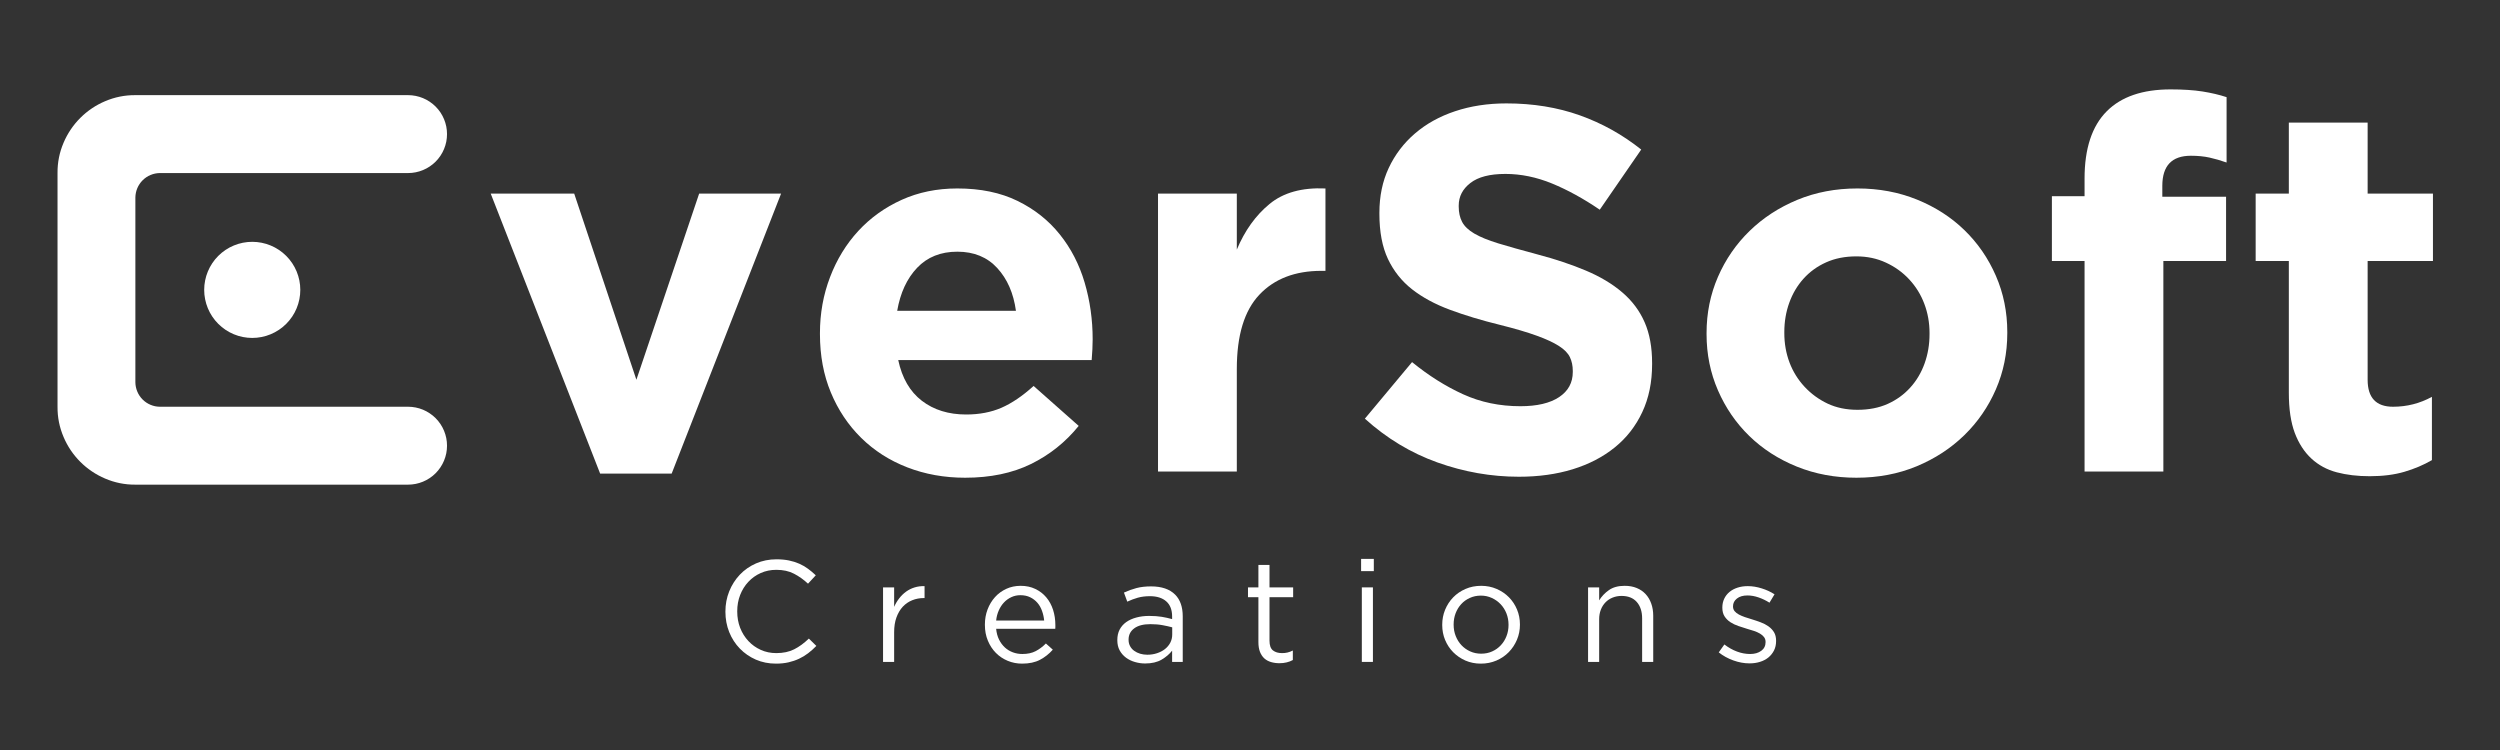
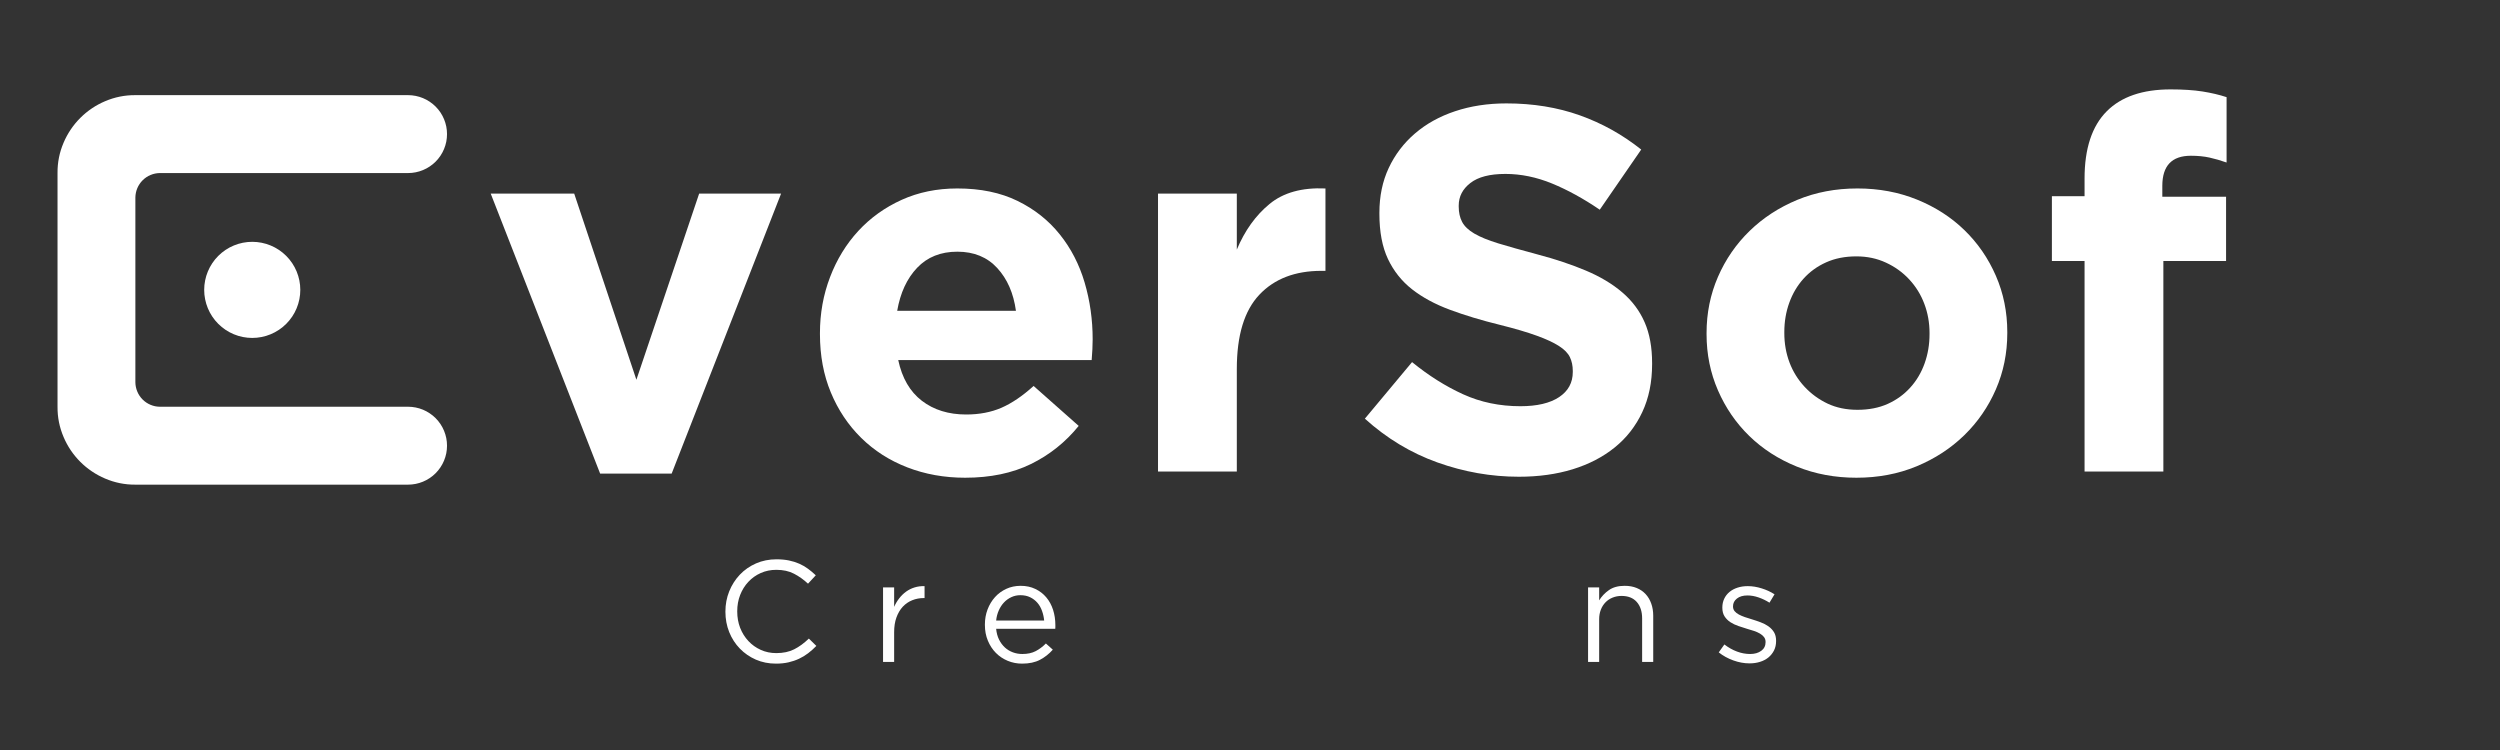
<svg xmlns="http://www.w3.org/2000/svg" width="1000" zoomAndPan="magnify" viewBox="0 0 750 225" height="300" preserveAspectRatio="xMidYMid meet" version="1.0">
  <rect x="0" y="0" width="750" height="225" fill="#333333" stroke="none" />
  <defs>
    <g />
    <clipPath id="3dd3bb7423">
      <path d="M 17 28 L 134.867 28 L 134.867 146 L 17 146 Z M 17 28 " clip-rule="nonzero" />
    </clipPath>
  </defs>
  <g clip-path="url(#3dd3bb7423)">
    <path fill="#ffffff" d="M 17.258 122.02 L 17.258 51.902 C 17.23 48.742 17.836 45.711 19.078 42.805 C 19.668 41.418 20.383 40.098 21.223 38.852 C 22.066 37.602 23.02 36.441 24.086 35.379 C 25.152 34.312 26.309 33.359 27.559 32.516 C 28.809 31.672 30.125 30.957 31.512 30.371 C 34.422 29.129 37.453 28.52 40.613 28.543 L 122.418 28.543 C 123.188 28.543 123.945 28.621 124.699 28.77 C 125.453 28.918 126.184 29.141 126.891 29.434 C 127.602 29.727 128.273 30.09 128.91 30.516 C 129.551 30.941 130.141 31.426 130.684 31.969 C 131.227 32.512 131.711 33.102 132.137 33.738 C 132.562 34.375 132.922 35.051 133.215 35.758 C 133.508 36.469 133.73 37.199 133.883 37.953 C 134.031 38.703 134.105 39.465 134.105 40.23 C 134.105 41 134.031 41.758 133.883 42.512 C 133.73 43.266 133.508 43.996 133.215 44.703 C 132.922 45.414 132.562 46.086 132.137 46.723 C 131.711 47.363 131.227 47.953 130.684 48.496 C 130.141 49.039 129.551 49.523 128.91 49.949 C 128.273 50.375 127.602 50.734 126.891 51.027 C 126.184 51.32 125.453 51.543 124.699 51.691 C 123.945 51.844 123.188 51.918 122.418 51.918 L 47.961 51.918 C 47.48 51.922 47.004 51.973 46.531 52.07 C 46.059 52.168 45.602 52.309 45.16 52.496 C 44.715 52.68 44.293 52.906 43.895 53.176 C 43.496 53.445 43.125 53.75 42.785 54.09 C 42.445 54.43 42.141 54.797 41.871 55.199 C 41.605 55.598 41.379 56.02 41.191 56.461 C 41.004 56.906 40.863 57.363 40.766 57.836 C 40.668 58.305 40.617 58.781 40.613 59.262 L 40.613 114.676 C 40.617 115.156 40.668 115.633 40.766 116.105 C 40.863 116.574 41.004 117.035 41.191 117.477 C 41.375 117.922 41.602 118.344 41.871 118.742 C 42.141 119.141 42.441 119.512 42.785 119.852 C 43.125 120.191 43.492 120.496 43.895 120.766 C 44.293 121.035 44.715 121.262 45.16 121.445 C 45.602 121.633 46.059 121.773 46.531 121.871 C 47.004 121.969 47.48 122.016 47.961 122.02 L 122.418 122.02 C 123.188 122.02 123.945 122.098 124.699 122.246 C 125.453 122.395 126.184 122.617 126.891 122.91 C 127.602 123.203 128.273 123.566 128.91 123.992 C 129.551 124.418 130.141 124.902 130.684 125.445 C 131.227 125.988 131.711 126.578 132.137 127.215 C 132.562 127.852 132.922 128.527 133.215 129.234 C 133.508 129.945 133.73 130.676 133.883 131.43 C 134.031 132.18 134.105 132.941 134.105 133.707 C 134.105 134.477 134.031 135.234 133.883 135.988 C 133.73 136.742 133.508 137.473 133.215 138.18 C 132.922 138.891 132.562 139.562 132.137 140.199 C 131.711 140.84 131.227 141.43 130.684 141.973 C 130.141 142.516 129.551 143 128.91 143.426 C 128.273 143.852 127.602 144.211 126.891 144.504 C 126.184 144.797 125.453 145.02 124.699 145.168 C 123.945 145.32 123.188 145.395 122.418 145.395 L 40.613 145.395 C 37.453 145.418 34.422 144.805 31.516 143.559 C 30.129 142.969 28.812 142.254 27.562 141.41 C 26.312 140.57 25.156 139.617 24.09 138.551 C 23.023 137.484 22.07 136.328 21.227 135.078 C 20.383 133.828 19.668 132.508 19.082 131.121 C 17.84 128.215 17.23 125.184 17.258 122.02 Z M 17.258 122.02 " fill-opacity="1" fill-rule="nonzero" />
  </g>
  <path fill="#ffffff" d="M 90.09 86.961 C 90.09 87.91 89.996 88.848 89.812 89.773 C 89.629 90.703 89.355 91.605 88.992 92.48 C 88.629 93.355 88.188 94.184 87.66 94.973 C 87.133 95.758 86.535 96.488 85.867 97.156 C 85.199 97.824 84.469 98.422 83.684 98.949 C 82.895 99.477 82.066 99.918 81.191 100.281 C 80.316 100.645 79.414 100.918 78.484 101.102 C 77.559 101.285 76.621 101.379 75.672 101.379 C 74.727 101.379 73.789 101.285 72.859 101.102 C 71.934 100.918 71.031 100.645 70.156 100.281 C 69.281 99.918 68.453 99.477 67.664 98.949 C 66.879 98.422 66.148 97.824 65.48 97.156 C 64.809 96.488 64.211 95.758 63.688 94.973 C 63.16 94.184 62.719 93.355 62.355 92.48 C 61.992 91.605 61.719 90.703 61.535 89.773 C 61.348 88.848 61.258 87.91 61.258 86.961 C 61.258 86.016 61.348 85.078 61.535 84.148 C 61.719 83.223 61.992 82.32 62.355 81.445 C 62.719 80.57 63.16 79.738 63.688 78.953 C 64.211 78.164 64.809 77.438 65.48 76.77 C 66.148 76.098 66.879 75.5 67.664 74.977 C 68.453 74.449 69.281 74.004 70.156 73.645 C 71.031 73.281 71.934 73.008 72.859 72.824 C 73.789 72.637 74.727 72.547 75.672 72.547 C 76.621 72.547 77.559 72.637 78.484 72.824 C 79.414 73.008 80.316 73.281 81.191 73.645 C 82.066 74.004 82.895 74.449 83.684 74.977 C 84.469 75.5 85.199 76.098 85.867 76.77 C 86.535 77.438 87.133 78.164 87.66 78.953 C 88.188 79.738 88.629 80.57 88.992 81.445 C 89.355 82.32 89.629 83.223 89.812 84.148 C 89.996 85.078 90.09 86.016 90.09 86.961 Z M 90.09 86.961 " fill-opacity="1" fill-rule="nonzero" />
  <g fill="#ffffff" fill-opacity="1">
    <g transform="translate(144.105, 141.459)">
      <g>
        <path d="M 3.109 -83.375 L 28.156 -83.375 L 46.812 -27.531 L 65.641 -83.375 L 90.219 -83.375 L 57.391 0.625 L 35.938 0.625 Z M 3.109 -83.375 " />
      </g>
    </g>
  </g>
  <g fill="#ffffff" fill-opacity="1">
    <g transform="translate(239.454, 141.459)">
      <g>
        <path d="M 50.094 1.859 C 43.863 1.859 38.078 0.82 32.734 -1.25 C 27.398 -3.32 22.785 -6.273 18.891 -10.109 C 15.004 -13.941 11.973 -18.477 9.797 -23.719 C 7.617 -28.957 6.531 -34.789 6.531 -41.219 L 6.531 -41.531 C 6.531 -47.438 7.539 -53.035 9.562 -58.328 C 11.582 -63.617 14.406 -68.234 18.031 -72.172 C 21.664 -76.109 26 -79.219 31.031 -81.5 C 36.062 -83.781 41.633 -84.922 47.75 -84.922 C 54.695 -84.922 60.711 -83.676 65.797 -81.188 C 70.879 -78.707 75.102 -75.363 78.469 -71.156 C 81.844 -66.957 84.332 -62.133 85.938 -56.688 C 87.539 -51.25 88.344 -45.578 88.344 -39.672 C 88.344 -38.734 88.316 -37.742 88.266 -36.703 C 88.211 -35.672 88.141 -34.582 88.047 -33.438 L 30.016 -33.438 C 31.16 -28.051 33.52 -23.984 37.094 -21.234 C 40.676 -18.484 45.109 -17.109 50.391 -17.109 C 54.336 -17.109 57.863 -17.781 60.969 -19.125 C 64.082 -20.477 67.301 -22.66 70.625 -25.672 L 84.156 -13.688 C 80.207 -8.812 75.43 -5 69.828 -2.25 C 64.234 0.488 57.656 1.859 50.094 1.859 Z M 65.328 -48.219 C 64.598 -53.508 62.727 -57.785 59.719 -61.047 C 56.719 -64.316 52.727 -65.953 47.75 -65.953 C 42.77 -65.953 38.75 -64.344 35.688 -61.125 C 32.633 -57.914 30.641 -53.613 29.703 -48.219 Z M 65.328 -48.219 " />
      </g>
    </g>
  </g>
  <g fill="#ffffff" fill-opacity="1">
    <g transform="translate(336.826, 141.459)">
      <g>
        <path d="M 10.578 -83.375 L 34.219 -83.375 L 34.219 -66.578 C 36.602 -72.273 39.867 -76.832 44.016 -80.25 C 48.16 -83.676 53.758 -85.234 60.812 -84.922 L 60.812 -60.203 L 59.578 -60.203 C 51.691 -60.203 45.492 -57.816 40.984 -53.047 C 36.473 -48.273 34.219 -40.859 34.219 -30.797 L 34.219 0 L 10.578 0 Z M 10.578 -83.375 " />
      </g>
    </g>
  </g>
  <g fill="#ffffff" fill-opacity="1">
    <g transform="translate(403.866, 141.459)">
      <g>
        <path d="M 51.797 1.562 C 43.504 1.562 35.363 0.133 27.375 -2.719 C 19.395 -5.57 12.133 -9.953 5.594 -15.859 L 19.75 -32.828 C 24.727 -28.773 29.836 -25.555 35.078 -23.172 C 40.316 -20.785 46.047 -19.594 52.266 -19.594 C 57.242 -19.594 61.102 -20.5 63.844 -22.312 C 66.594 -24.133 67.969 -26.648 67.969 -29.859 L 67.969 -30.172 C 67.969 -31.734 67.68 -33.109 67.109 -34.297 C 66.547 -35.492 65.457 -36.609 63.844 -37.641 C 62.238 -38.68 60.008 -39.719 57.156 -40.75 C 54.312 -41.789 50.609 -42.879 46.047 -44.016 C 40.547 -45.367 35.566 -46.875 31.109 -48.531 C 26.648 -50.188 22.863 -52.234 19.75 -54.672 C 16.645 -57.109 14.234 -60.141 12.516 -63.766 C 10.805 -67.398 9.953 -71.914 9.953 -77.312 L 9.953 -77.625 C 9.953 -82.594 10.883 -87.07 12.75 -91.062 C 14.625 -95.062 17.242 -98.508 20.609 -101.406 C 23.984 -104.312 28.004 -106.539 32.672 -108.094 C 37.336 -109.656 42.469 -110.438 48.062 -110.438 C 56.051 -110.438 63.391 -109.242 70.078 -106.859 C 76.766 -104.473 82.906 -101.051 88.5 -96.594 L 76.062 -78.547 C 71.188 -81.867 66.414 -84.488 61.75 -86.406 C 57.082 -88.32 52.414 -89.281 47.75 -89.281 C 43.082 -89.281 39.582 -88.375 37.25 -86.562 C 34.914 -84.75 33.75 -82.492 33.75 -79.797 L 33.75 -79.484 C 33.75 -77.723 34.086 -76.191 34.766 -74.891 C 35.441 -73.598 36.66 -72.43 38.422 -71.391 C 40.18 -70.359 42.586 -69.375 45.641 -68.438 C 48.703 -67.508 52.566 -66.422 57.234 -65.172 C 62.734 -63.723 67.633 -62.086 71.938 -60.266 C 76.238 -58.453 79.867 -56.273 82.828 -53.734 C 85.785 -51.203 88.016 -48.223 89.516 -44.797 C 91.016 -41.379 91.766 -37.285 91.766 -32.516 L 91.766 -32.203 C 91.766 -26.805 90.781 -22.008 88.812 -17.812 C 86.844 -13.613 84.094 -10.086 80.562 -7.234 C 77.039 -4.379 72.844 -2.195 67.969 -0.688 C 63.094 0.812 57.703 1.562 51.797 1.562 Z M 51.797 1.562 " />
      </g>
    </g>
  </g>
  <g fill="#ffffff" fill-opacity="1">
    <g transform="translate(505.437, 141.459)">
      <g>
        <path d="M 51.484 1.859 C 45.055 1.859 39.094 0.742 33.594 -1.484 C 28.102 -3.711 23.359 -6.77 19.359 -10.656 C 15.367 -14.539 12.234 -19.102 9.953 -24.344 C 7.672 -29.582 6.531 -35.207 6.531 -41.219 L 6.531 -41.531 C 6.531 -47.539 7.672 -53.164 9.953 -58.406 C 12.234 -63.645 15.395 -68.234 19.438 -72.172 C 23.488 -76.109 28.258 -79.219 33.75 -81.5 C 39.25 -83.781 45.266 -84.922 51.797 -84.922 C 58.223 -84.922 64.18 -83.805 69.672 -81.578 C 75.172 -79.348 79.914 -76.289 83.906 -72.406 C 87.906 -68.52 91.047 -63.957 93.328 -58.719 C 95.609 -53.477 96.75 -47.852 96.75 -41.844 L 96.75 -41.531 C 96.75 -35.52 95.609 -29.895 93.328 -24.656 C 91.047 -19.414 87.883 -14.828 83.844 -10.891 C 79.801 -6.953 75.031 -3.844 69.531 -1.562 C 64.031 0.719 58.016 1.859 51.484 1.859 Z M 51.797 -18.516 C 55.223 -18.516 58.254 -19.109 60.891 -20.297 C 63.535 -21.492 65.789 -23.129 67.656 -25.203 C 69.531 -27.273 70.957 -29.68 71.938 -32.422 C 72.926 -35.172 73.422 -38.102 73.422 -41.219 L 73.422 -41.531 C 73.422 -44.645 72.898 -47.57 71.859 -50.312 C 70.828 -53.062 69.32 -55.5 67.344 -57.625 C 65.375 -59.75 63.039 -61.43 60.344 -62.672 C 57.656 -63.922 54.703 -64.547 51.484 -64.547 C 48.066 -64.547 45.035 -63.945 42.391 -62.75 C 39.742 -61.562 37.488 -59.93 35.625 -57.859 C 33.758 -55.785 32.332 -53.375 31.344 -50.625 C 30.352 -47.883 29.859 -44.957 29.859 -41.844 L 29.859 -41.531 C 29.859 -38.414 30.375 -35.484 31.406 -32.734 C 32.445 -29.992 33.953 -27.562 35.922 -25.438 C 37.898 -23.312 40.207 -21.625 42.844 -20.375 C 45.488 -19.133 48.473 -18.516 51.797 -18.516 Z M 51.797 -18.516 " />
      </g>
    </g>
  </g>
  <g fill="#ffffff" fill-opacity="1">
    <g transform="translate(610.742, 141.459)">
      <g>
        <path d="M 14.625 -63.156 L 4.828 -63.156 L 4.828 -82.594 L 14.625 -82.594 L 14.625 -87.891 C 14.625 -96.91 16.852 -103.648 21.312 -108.109 C 25.664 -112.461 32.039 -114.641 40.438 -114.641 C 44.176 -114.641 47.363 -114.43 50 -114.016 C 52.645 -113.598 55.055 -113.031 57.234 -112.312 L 57.234 -92.703 C 55.473 -93.328 53.766 -93.82 52.109 -94.188 C 50.453 -94.551 48.586 -94.734 46.516 -94.734 C 40.805 -94.734 37.953 -91.723 37.953 -85.703 L 37.953 -82.438 L 57.078 -82.438 L 57.078 -63.156 L 38.266 -63.156 L 38.266 0 L 14.625 0 Z M 14.625 -63.156 " />
      </g>
    </g>
  </g>
  <g fill="#ffffff" fill-opacity="1">
    <g transform="translate(672.182, 141.459)">
      <g>
-         <path d="M 38.734 1.406 C 35.098 1.406 31.801 1.016 28.844 0.234 C 25.895 -0.547 23.359 -1.922 21.234 -3.891 C 19.109 -5.859 17.445 -8.422 16.25 -11.578 C 15.062 -14.742 14.469 -18.766 14.469 -23.641 L 14.469 -63.156 L 4.516 -63.156 L 4.516 -83.375 L 14.469 -83.375 L 14.469 -104.688 L 38.109 -104.688 L 38.109 -83.375 L 57.703 -83.375 L 57.703 -63.156 L 38.109 -63.156 L 38.109 -27.531 C 38.109 -22.133 40.648 -19.438 45.734 -19.438 C 49.879 -19.438 53.766 -20.426 57.391 -22.406 L 57.391 -3.422 C 54.898 -1.973 52.148 -0.805 49.141 0.078 C 46.141 0.961 42.672 1.406 38.734 1.406 Z M 38.734 1.406 " />
-       </g>
+         </g>
    </g>
  </g>
  <g fill="#ffffff" fill-opacity="1">
    <g transform="translate(214.686, 198.574)">
      <g>
        <path d="M 18.109 0.516 C 15.922 0.516 13.906 0.113 12.062 -0.688 C 10.219 -1.5 8.617 -2.602 7.266 -4 C 5.91 -5.395 4.848 -7.039 4.078 -8.938 C 3.316 -10.844 2.938 -12.879 2.938 -15.047 L 2.938 -15.125 C 2.938 -17.258 3.316 -19.273 4.078 -21.172 C 4.848 -23.078 5.91 -24.742 7.266 -26.172 C 8.617 -27.598 10.234 -28.723 12.109 -29.547 C 13.984 -30.367 16.031 -30.781 18.25 -30.781 C 19.625 -30.781 20.867 -30.664 21.984 -30.438 C 23.098 -30.207 24.129 -29.883 25.078 -29.469 C 26.023 -29.051 26.898 -28.547 27.703 -27.953 C 28.516 -27.359 29.297 -26.703 30.047 -25.984 L 27.719 -23.469 C 26.414 -24.688 25.02 -25.68 23.531 -26.453 C 22.051 -27.234 20.273 -27.625 18.203 -27.625 C 16.523 -27.625 14.973 -27.305 13.547 -26.672 C 12.117 -26.035 10.879 -25.156 9.828 -24.031 C 8.773 -22.914 7.953 -21.598 7.359 -20.078 C 6.773 -18.566 6.484 -16.945 6.484 -15.219 L 6.484 -15.125 C 6.484 -13.375 6.773 -11.738 7.359 -10.219 C 7.953 -8.707 8.773 -7.391 9.828 -6.266 C 10.879 -5.141 12.117 -4.254 13.547 -3.609 C 14.973 -2.961 16.523 -2.641 18.203 -2.641 C 20.273 -2.641 22.062 -3.02 23.562 -3.781 C 25.062 -4.539 26.531 -5.613 27.969 -7 L 30.219 -4.797 C 29.438 -3.992 28.617 -3.266 27.766 -2.609 C 26.922 -1.961 26.008 -1.41 25.031 -0.953 C 24.051 -0.492 23 -0.133 21.875 0.125 C 20.75 0.383 19.492 0.516 18.109 0.516 Z M 18.109 0.516 " />
      </g>
    </g>
  </g>
  <g fill="#ffffff" fill-opacity="1">
    <g transform="translate(261.195, 198.574)">
      <g>
        <path d="M 3.719 -22.359 L 7.047 -22.359 L 7.047 -16.516 C 7.453 -17.441 7.957 -18.289 8.562 -19.062 C 9.164 -19.844 9.852 -20.516 10.625 -21.078 C 11.406 -21.641 12.254 -22.062 13.172 -22.344 C 14.098 -22.633 15.098 -22.766 16.172 -22.734 L 16.172 -19.156 L 15.906 -19.156 C 14.695 -19.156 13.551 -18.938 12.469 -18.5 C 11.395 -18.07 10.453 -17.426 9.641 -16.562 C 8.836 -15.695 8.203 -14.617 7.734 -13.328 C 7.273 -12.047 7.047 -10.57 7.047 -8.906 L 7.047 0 L 3.719 0 Z M 3.719 -22.359 " />
      </g>
    </g>
  </g>
  <g fill="#ffffff" fill-opacity="1">
    <g transform="translate(293.14, 198.574)">
      <g>
        <path d="M 13.484 0.516 C 11.961 0.516 10.523 0.234 9.172 -0.328 C 7.816 -0.891 6.633 -1.68 5.625 -2.703 C 4.613 -3.723 3.812 -4.945 3.219 -6.375 C 2.625 -7.801 2.328 -9.379 2.328 -11.109 L 2.328 -11.203 C 2.328 -12.816 2.594 -14.328 3.125 -15.734 C 3.664 -17.148 4.41 -18.383 5.359 -19.438 C 6.305 -20.488 7.438 -21.316 8.75 -21.922 C 10.062 -22.523 11.5 -22.828 13.062 -22.828 C 14.695 -22.828 16.16 -22.516 17.453 -21.891 C 18.754 -21.273 19.852 -20.43 20.75 -19.359 C 21.645 -18.297 22.32 -17.051 22.781 -15.625 C 23.238 -14.195 23.469 -12.664 23.469 -11.031 C 23.469 -10.789 23.469 -10.598 23.469 -10.453 C 23.469 -10.316 23.457 -10.145 23.438 -9.938 L 5.703 -9.938 C 5.816 -8.727 6.102 -7.656 6.562 -6.719 C 7.031 -5.781 7.613 -4.988 8.312 -4.344 C 9.02 -3.695 9.82 -3.207 10.719 -2.875 C 11.613 -2.539 12.566 -2.375 13.578 -2.375 C 15.129 -2.375 16.457 -2.66 17.562 -3.234 C 18.676 -3.816 19.695 -4.582 20.625 -5.531 L 22.703 -3.672 C 21.578 -2.398 20.289 -1.383 18.844 -0.625 C 17.406 0.133 15.617 0.516 13.484 0.516 Z M 20.109 -12.406 C 20.016 -13.414 19.801 -14.379 19.469 -15.297 C 19.145 -16.223 18.688 -17.031 18.094 -17.719 C 17.5 -18.414 16.773 -18.973 15.922 -19.391 C 15.078 -19.805 14.094 -20.016 12.969 -20.016 C 11.988 -20.016 11.082 -19.816 10.25 -19.422 C 9.414 -19.035 8.68 -18.504 8.047 -17.828 C 7.41 -17.148 6.891 -16.348 6.484 -15.422 C 6.078 -14.504 5.816 -13.5 5.703 -12.406 Z M 20.109 -12.406 " />
      </g>
    </g>
  </g>
  <g fill="#ffffff" fill-opacity="1">
    <g transform="translate(333.166, 198.574)">
      <g>
-         <path d="M 10.375 0.469 C 9.332 0.469 8.316 0.32 7.328 0.031 C 6.336 -0.25 5.441 -0.68 4.641 -1.266 C 3.848 -1.859 3.211 -2.586 2.734 -3.453 C 2.266 -4.316 2.031 -5.328 2.031 -6.484 L 2.031 -6.578 C 2.031 -7.754 2.258 -8.789 2.719 -9.688 C 3.188 -10.582 3.844 -11.332 4.688 -11.938 C 5.539 -12.539 6.551 -13 7.719 -13.312 C 8.883 -13.633 10.176 -13.797 11.594 -13.797 C 13.031 -13.797 14.281 -13.707 15.344 -13.531 C 16.414 -13.352 17.457 -13.125 18.469 -12.844 L 18.469 -13.625 C 18.469 -15.633 17.879 -17.148 16.703 -18.172 C 15.535 -19.203 13.898 -19.719 11.797 -19.719 C 10.473 -19.719 9.27 -19.566 8.188 -19.266 C 7.113 -18.961 6.055 -18.566 5.016 -18.078 L 4.016 -20.797 C 5.254 -21.367 6.508 -21.82 7.781 -22.156 C 9.051 -22.488 10.508 -22.656 12.156 -22.656 C 15.32 -22.656 17.727 -21.832 19.375 -20.188 C 20.895 -18.664 21.656 -16.488 21.656 -13.656 L 21.656 0 L 18.469 0 L 18.469 -3.375 C 17.688 -2.363 16.641 -1.469 15.328 -0.688 C 14.016 0.082 12.363 0.469 10.375 0.469 Z M 11.031 -2.156 C 12.062 -2.156 13.031 -2.305 13.938 -2.609 C 14.852 -2.91 15.648 -3.328 16.328 -3.859 C 17.004 -4.398 17.535 -5.035 17.922 -5.766 C 18.305 -6.504 18.5 -7.32 18.5 -8.219 L 18.5 -10.375 C 17.664 -10.602 16.707 -10.816 15.625 -11.016 C 14.551 -11.223 13.32 -11.328 11.938 -11.328 C 9.832 -11.328 8.219 -10.906 7.094 -10.062 C 5.969 -9.227 5.406 -8.109 5.406 -6.703 L 5.406 -6.609 C 5.406 -5.922 5.555 -5.297 5.859 -4.734 C 6.16 -4.172 6.57 -3.703 7.094 -3.328 C 7.613 -2.953 8.211 -2.66 8.891 -2.453 C 9.566 -2.254 10.281 -2.156 11.031 -2.156 Z M 11.031 -2.156 " />
-       </g>
+         </g>
    </g>
  </g>
  <g fill="#ffffff" fill-opacity="1">
    <g transform="translate(372.631, 198.574)">
      <g>
-         <path d="M 11.203 0.391 C 10.305 0.391 9.469 0.273 8.688 0.047 C 7.906 -0.18 7.234 -0.547 6.672 -1.047 C 6.117 -1.555 5.68 -2.211 5.359 -3.016 C 5.047 -3.828 4.891 -4.797 4.891 -5.922 L 4.891 -19.406 L 1.766 -19.406 L 1.766 -22.359 L 4.891 -22.359 L 4.891 -29.094 L 8.219 -29.094 L 8.219 -22.359 L 15.312 -22.359 L 15.312 -19.406 L 8.219 -19.406 L 8.219 -6.359 C 8.219 -4.973 8.562 -4.004 9.25 -3.453 C 9.945 -2.91 10.852 -2.641 11.969 -2.641 C 12.551 -2.641 13.094 -2.695 13.594 -2.812 C 14.102 -2.926 14.645 -3.129 15.219 -3.422 L 15.219 -0.562 C 14.645 -0.25 14.031 -0.016 13.375 0.141 C 12.727 0.305 12.004 0.391 11.203 0.391 Z M 11.203 0.391 " />
-       </g>
+         </g>
    </g>
  </g>
  <g fill="#ffffff" fill-opacity="1">
    <g transform="translate(404.533, 198.574)">
      <g>
-         <path d="M 3.797 -30.906 L 7.609 -30.906 L 7.609 -27.234 L 3.797 -27.234 Z M 4.016 -22.359 L 7.344 -22.359 L 7.344 0 L 4.016 0 Z M 4.016 -22.359 " />
-       </g>
+         </g>
    </g>
  </g>
  <g fill="#ffffff" fill-opacity="1">
    <g transform="translate(430.34, 198.574)">
      <g>
-         <path d="M 13.922 0.516 C 12.242 0.516 10.695 0.207 9.281 -0.406 C 7.875 -1.031 6.648 -1.867 5.609 -2.922 C 4.578 -3.973 3.77 -5.195 3.188 -6.594 C 2.613 -7.988 2.328 -9.477 2.328 -11.062 L 2.328 -11.156 C 2.328 -12.738 2.613 -14.234 3.188 -15.641 C 3.77 -17.055 4.578 -18.297 5.609 -19.359 C 6.648 -20.43 7.883 -21.273 9.312 -21.891 C 10.738 -22.516 12.305 -22.828 14.016 -22.828 C 15.68 -22.828 17.227 -22.516 18.656 -21.891 C 20.082 -21.273 21.312 -20.441 22.344 -19.391 C 23.383 -18.336 24.191 -17.113 24.766 -15.719 C 25.348 -14.32 25.641 -12.828 25.641 -11.234 L 25.641 -11.156 C 25.641 -9.57 25.344 -8.07 24.75 -6.656 C 24.156 -5.25 23.336 -4.008 22.297 -2.938 C 21.266 -1.875 20.023 -1.031 18.578 -0.406 C 17.141 0.207 15.586 0.516 13.922 0.516 Z M 14.016 -2.469 C 15.223 -2.469 16.328 -2.695 17.328 -3.156 C 18.336 -3.613 19.203 -4.234 19.922 -5.016 C 20.648 -5.797 21.211 -6.703 21.609 -7.734 C 22.016 -8.773 22.219 -9.883 22.219 -11.062 L 22.219 -11.156 C 22.219 -12.363 22.008 -13.492 21.594 -14.547 C 21.176 -15.598 20.594 -16.52 19.844 -17.312 C 19.094 -18.102 18.211 -18.727 17.203 -19.188 C 16.191 -19.656 15.098 -19.891 13.922 -19.891 C 12.711 -19.891 11.602 -19.656 10.594 -19.188 C 9.582 -18.727 8.723 -18.109 8.016 -17.328 C 7.305 -16.555 6.75 -15.645 6.344 -14.594 C 5.945 -13.539 5.75 -12.422 5.75 -11.234 L 5.75 -11.156 C 5.75 -9.945 5.957 -8.816 6.375 -7.766 C 6.789 -6.711 7.363 -5.797 8.094 -5.016 C 8.832 -4.234 9.707 -3.613 10.719 -3.156 C 11.727 -2.695 12.828 -2.469 14.016 -2.469 Z M 14.016 -2.469 " />
-       </g>
+         </g>
    </g>
  </g>
  <g fill="#ffffff" fill-opacity="1">
    <g transform="translate(472.701, 198.574)">
      <g>
        <path d="M 3.719 -22.359 L 7.047 -22.359 L 7.047 -18.469 C 7.797 -19.676 8.773 -20.703 9.984 -21.547 C 11.191 -22.398 12.766 -22.828 14.703 -22.828 C 16.055 -22.828 17.258 -22.609 18.312 -22.172 C 19.363 -21.742 20.254 -21.133 20.984 -20.344 C 21.723 -19.551 22.285 -18.602 22.672 -17.5 C 23.066 -16.406 23.266 -15.195 23.266 -13.875 L 23.266 0 L 19.938 0 L 19.938 -13.062 C 19.938 -15.133 19.398 -16.773 18.328 -17.984 C 17.266 -19.191 15.738 -19.797 13.75 -19.797 C 12.801 -19.797 11.914 -19.629 11.094 -19.297 C 10.27 -18.973 9.555 -18.5 8.953 -17.875 C 8.348 -17.258 7.879 -16.52 7.547 -15.656 C 7.211 -14.789 7.047 -13.836 7.047 -12.797 L 7.047 0 L 3.719 0 Z M 3.719 -22.359 " />
      </g>
    </g>
  </g>
  <g fill="#ffffff" fill-opacity="1">
    <g transform="translate(513.765, 198.574)">
      <g>
        <path d="M 11.109 0.438 C 9.492 0.438 7.863 0.141 6.219 -0.453 C 4.582 -1.047 3.129 -1.848 1.859 -2.859 L 3.547 -5.234 C 4.754 -4.305 6.016 -3.598 7.328 -3.109 C 8.641 -2.617 9.957 -2.375 11.281 -2.375 C 12.633 -2.375 13.742 -2.691 14.609 -3.328 C 15.473 -3.961 15.906 -4.828 15.906 -5.922 L 15.906 -6.016 C 15.906 -6.555 15.754 -7.031 15.453 -7.438 C 15.148 -7.844 14.738 -8.195 14.219 -8.5 C 13.707 -8.801 13.109 -9.066 12.422 -9.297 C 11.742 -9.523 11.047 -9.738 10.328 -9.938 C 9.461 -10.195 8.594 -10.477 7.719 -10.781 C 6.844 -11.082 6.051 -11.461 5.344 -11.922 C 4.633 -12.391 4.055 -12.969 3.609 -13.656 C 3.16 -14.352 2.938 -15.219 2.938 -16.25 L 2.938 -16.344 C 2.938 -17.289 3.125 -18.16 3.5 -18.953 C 3.875 -19.742 4.398 -20.422 5.078 -20.984 C 5.754 -21.547 6.562 -21.977 7.5 -22.281 C 8.438 -22.582 9.453 -22.734 10.547 -22.734 C 11.93 -22.734 13.328 -22.508 14.734 -22.062 C 16.148 -21.625 17.438 -21.031 18.594 -20.281 L 17.078 -17.766 C 16.035 -18.43 14.945 -18.957 13.812 -19.344 C 12.676 -19.738 11.562 -19.938 10.469 -19.938 C 9.133 -19.938 8.078 -19.625 7.297 -19 C 6.523 -18.383 6.141 -17.613 6.141 -16.688 L 6.141 -16.609 C 6.141 -16.086 6.297 -15.629 6.609 -15.234 C 6.93 -14.848 7.359 -14.508 7.891 -14.219 C 8.422 -13.938 9.031 -13.676 9.719 -13.438 C 10.414 -13.207 11.141 -12.977 11.891 -12.75 C 12.754 -12.488 13.609 -12.195 14.453 -11.875 C 15.305 -11.562 16.078 -11.16 16.766 -10.672 C 17.461 -10.18 18.02 -9.594 18.438 -8.906 C 18.852 -8.219 19.062 -7.367 19.062 -6.359 L 19.062 -6.266 C 19.062 -5.203 18.852 -4.258 18.438 -3.438 C 18.02 -2.613 17.457 -1.91 16.75 -1.328 C 16.039 -0.754 15.203 -0.316 14.234 -0.016 C 13.273 0.285 12.234 0.438 11.109 0.438 Z M 11.109 0.438 " />
      </g>
    </g>
  </g>
</svg>